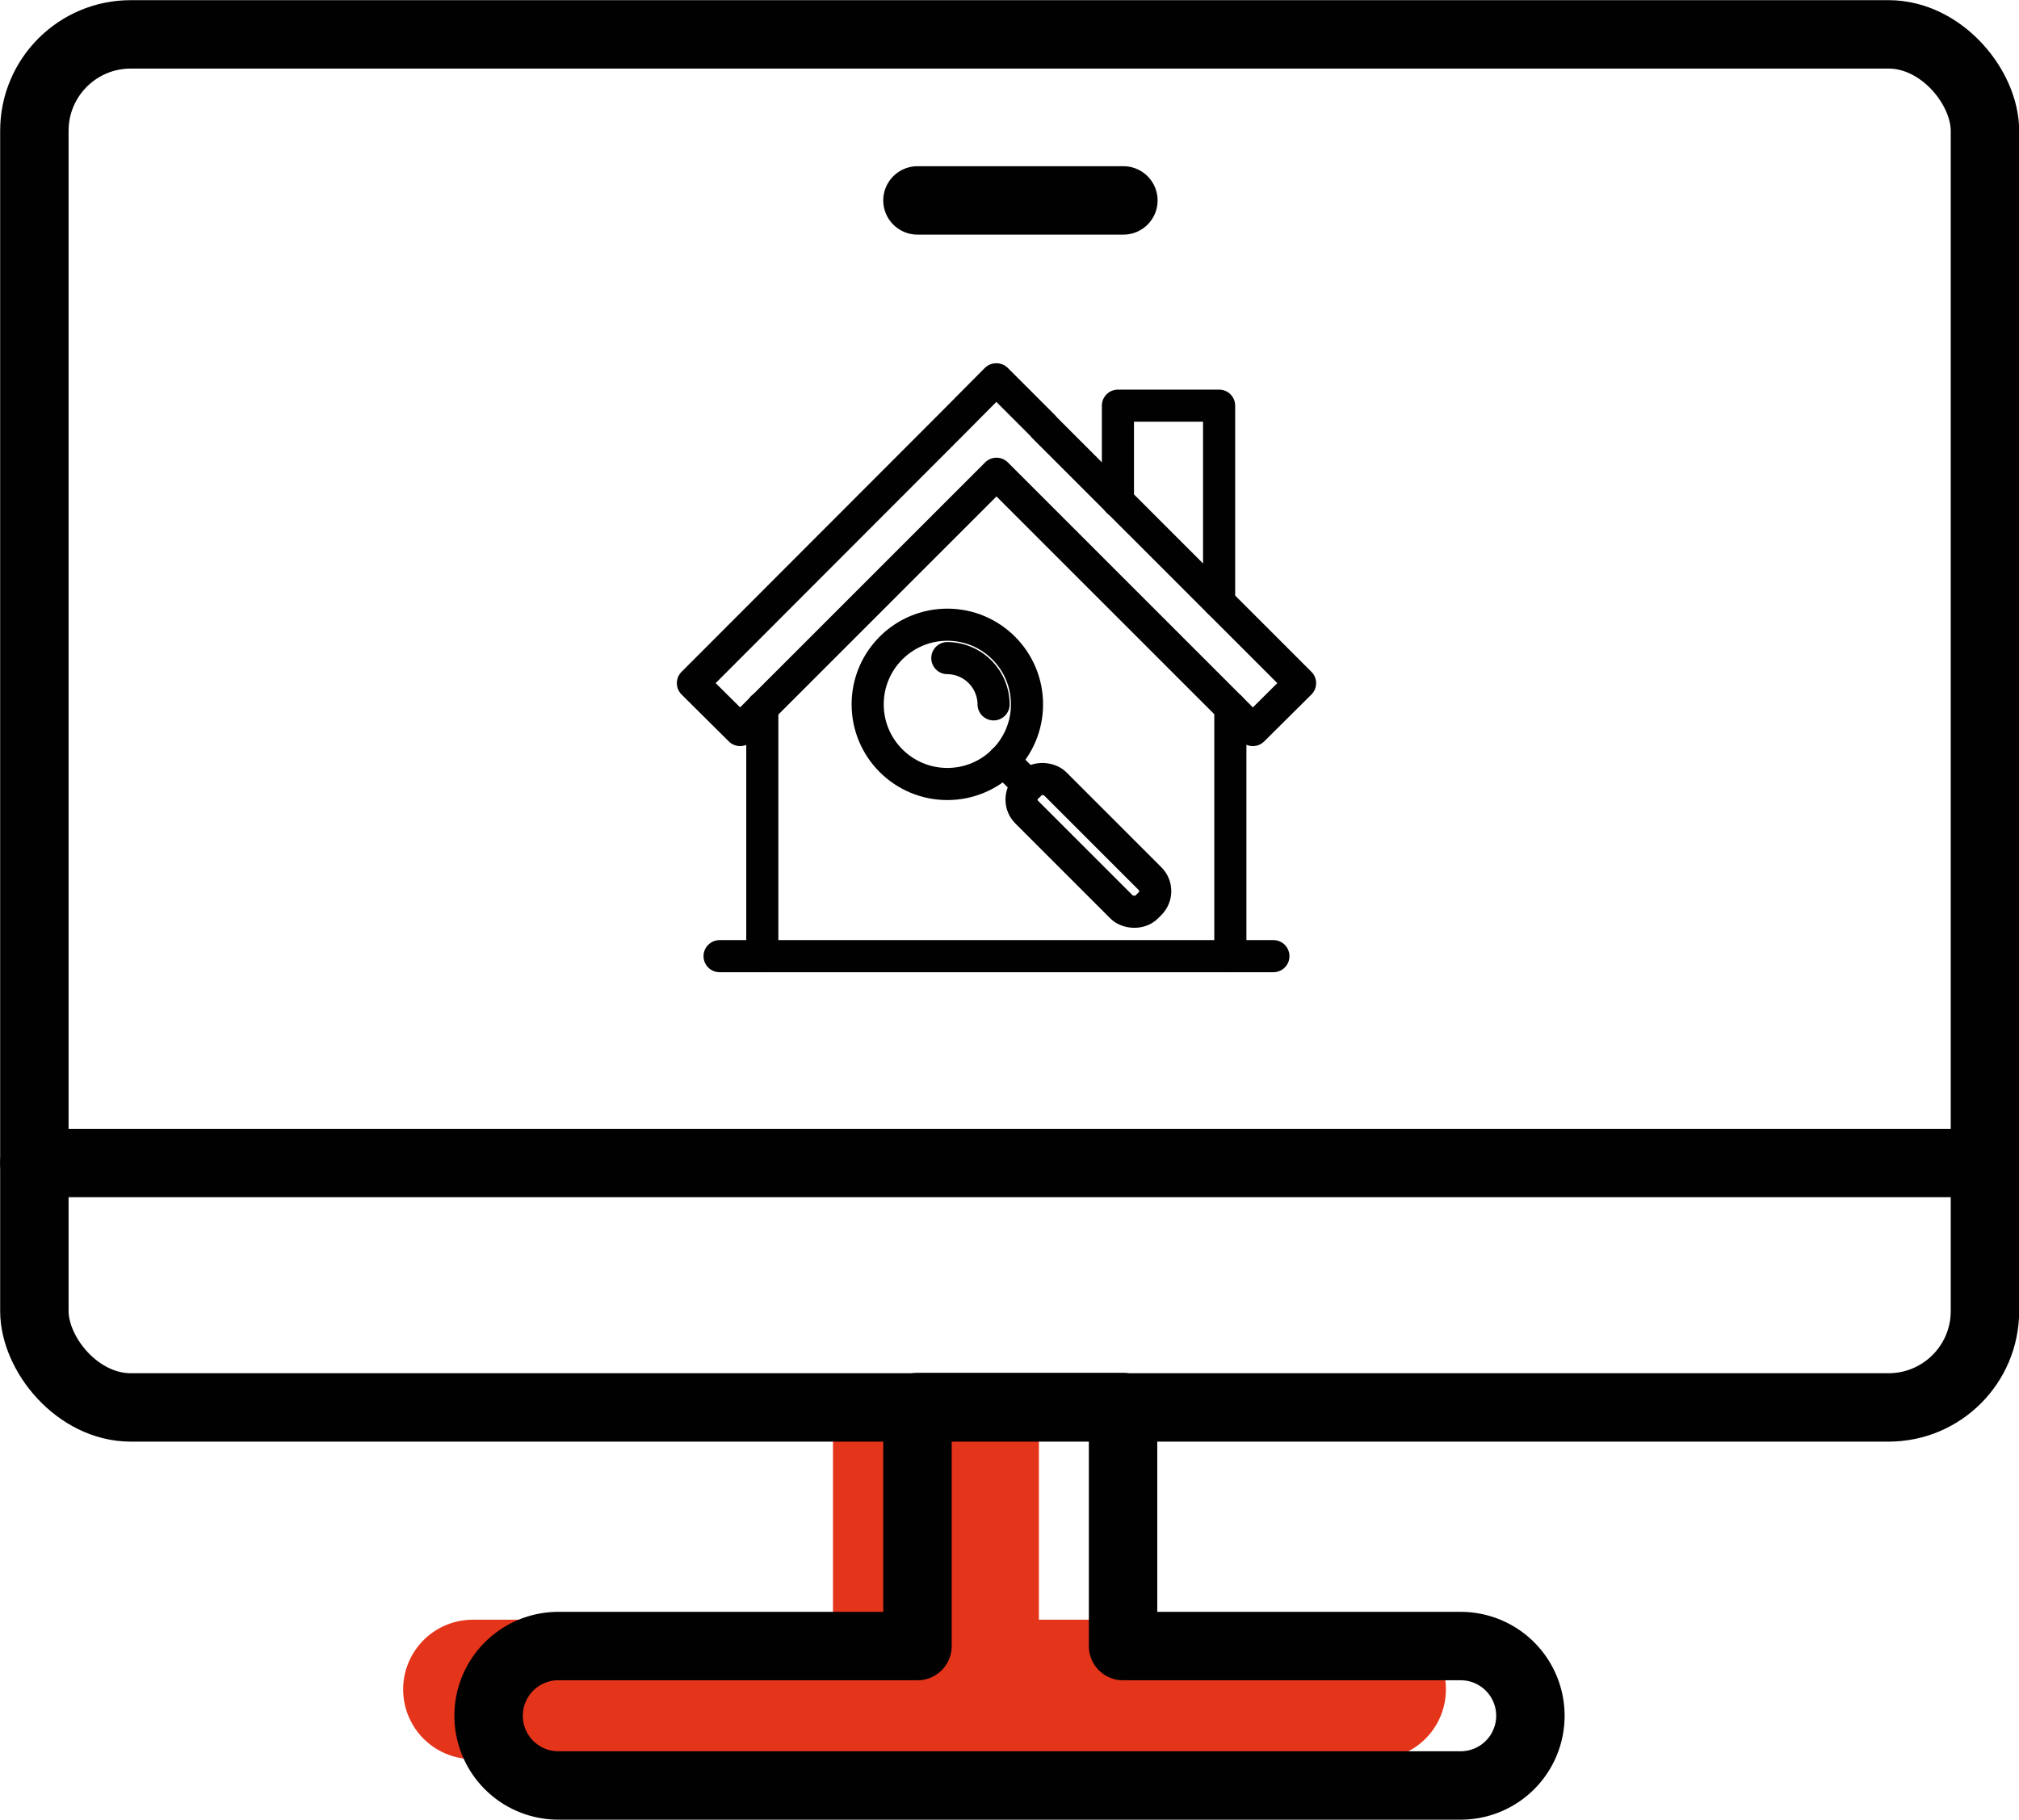
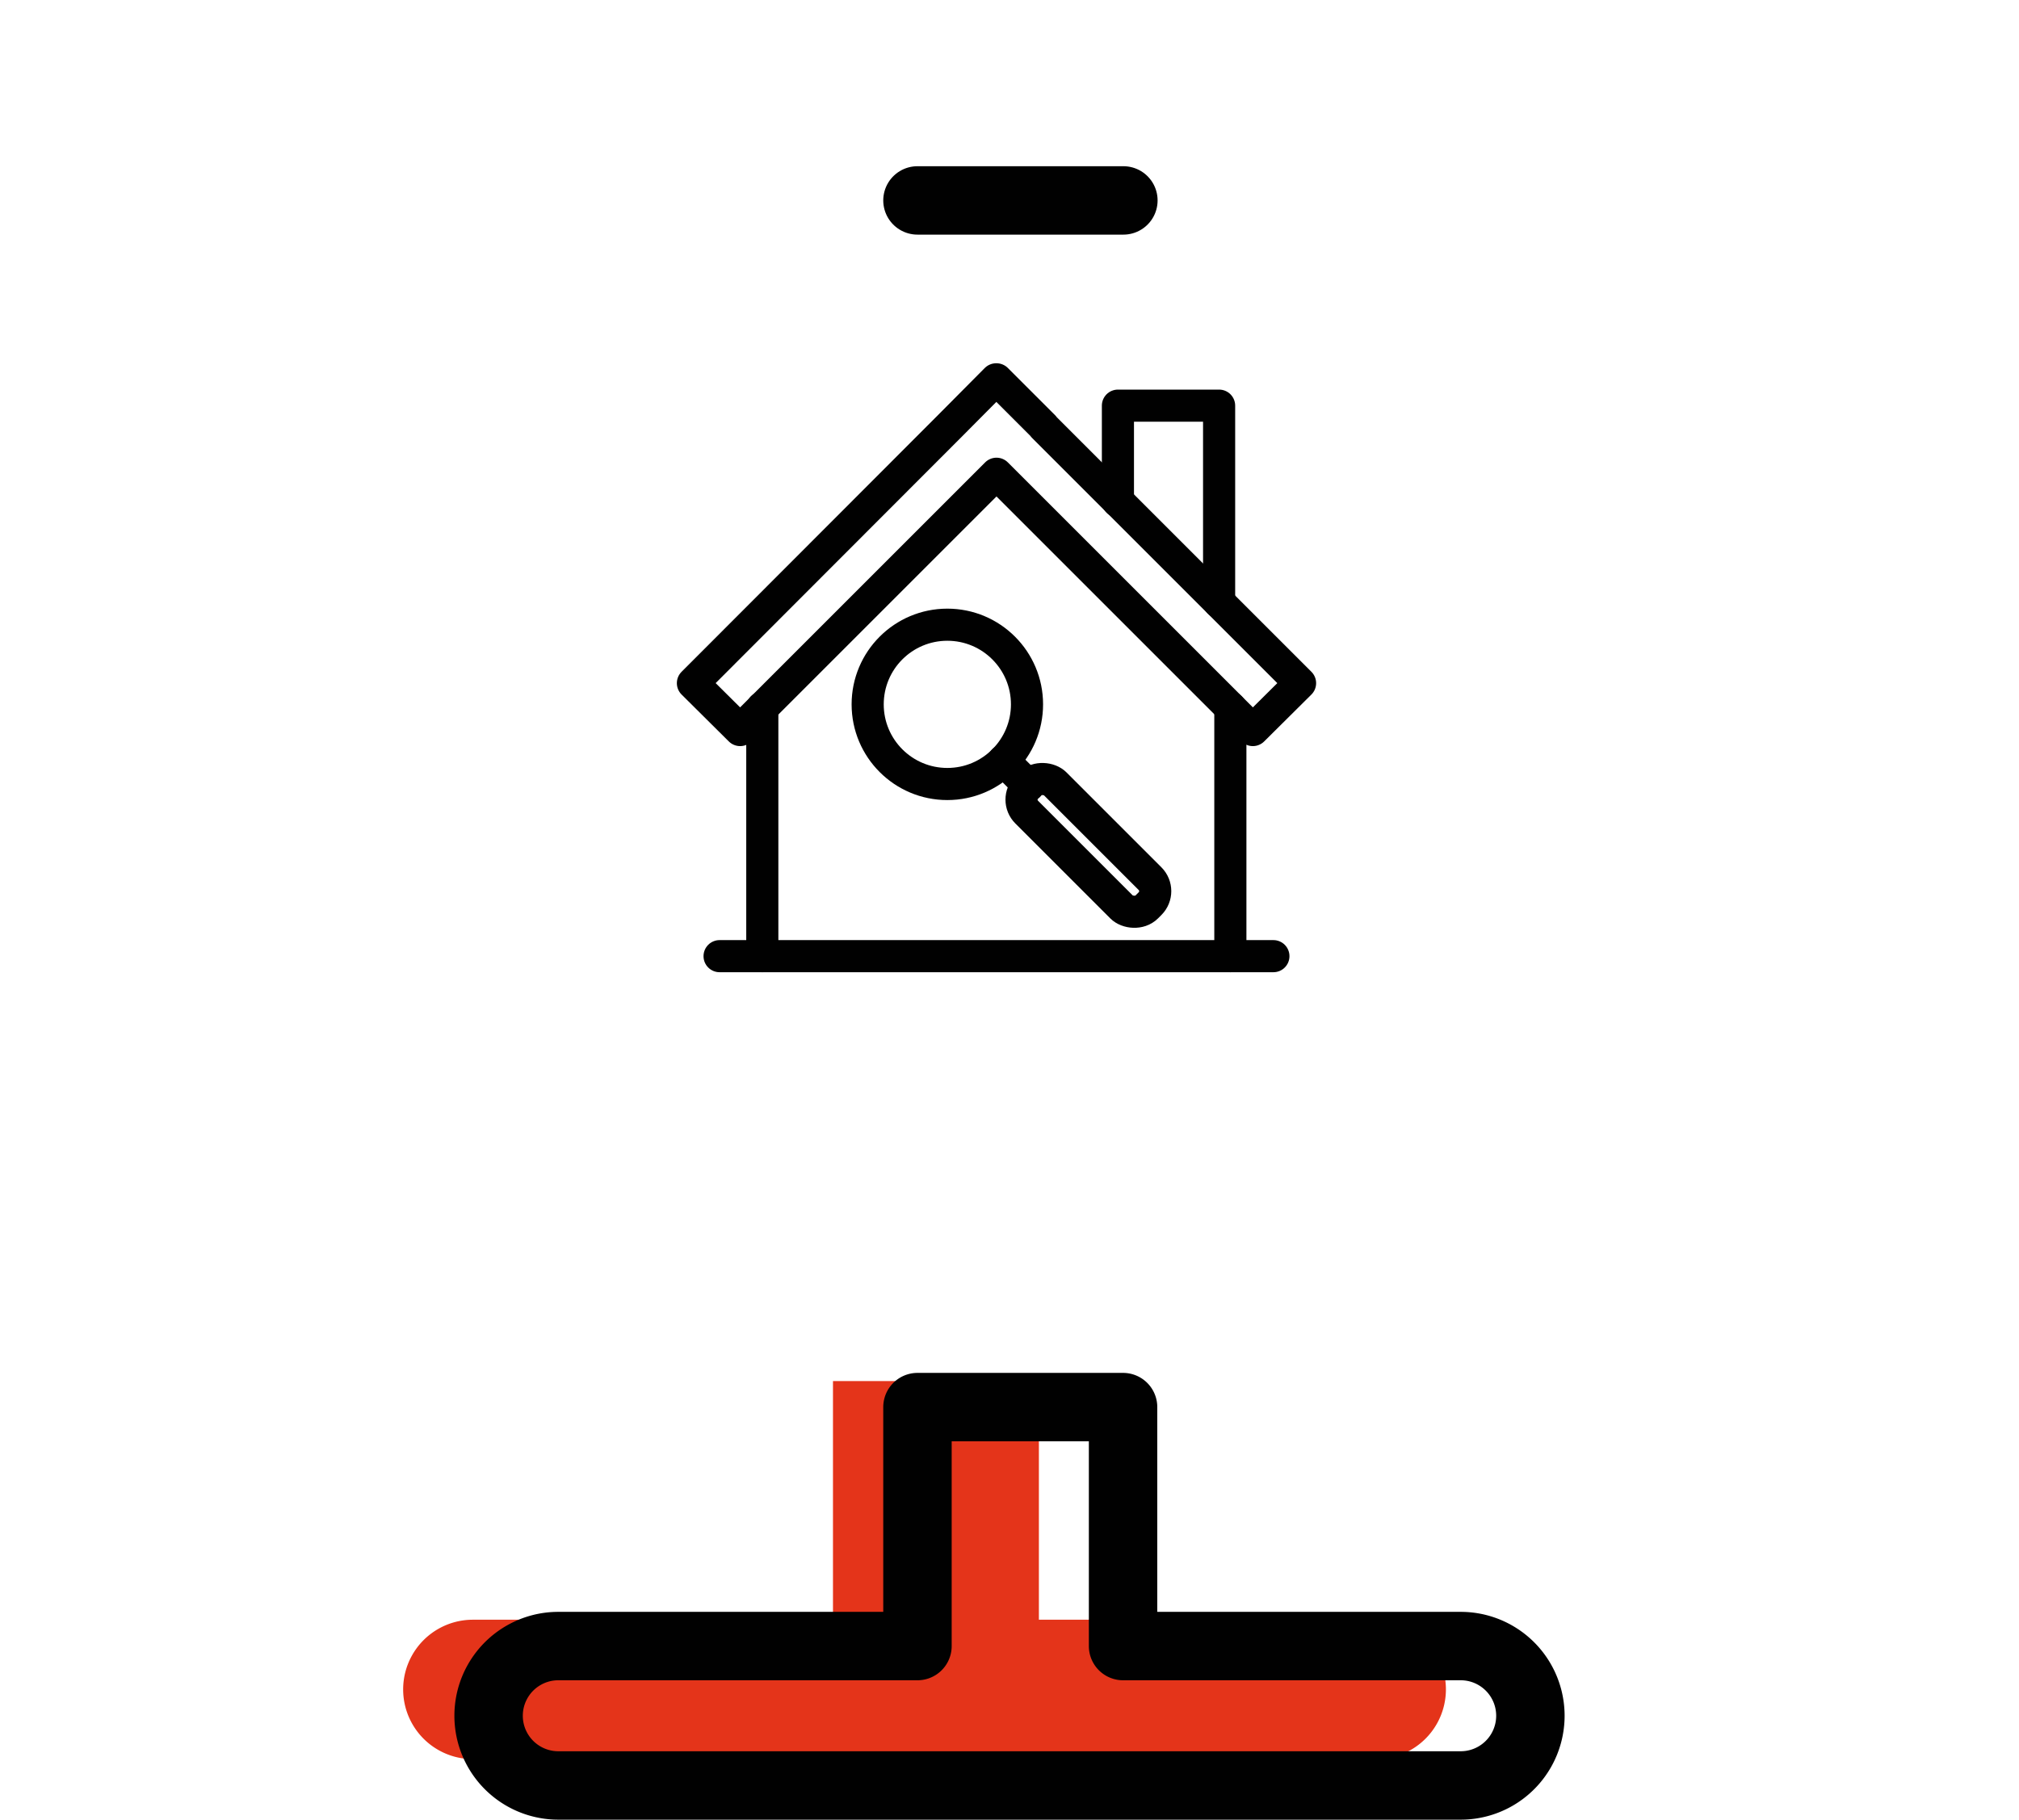
<svg xmlns="http://www.w3.org/2000/svg" id="WEB" viewBox="0 0 62.85 56.66">
  <defs>
    <style>.cls-1{fill:#e4341a;}.cls-2,.cls-3{fill:none;stroke:#010101;stroke-linecap:round;stroke-linejoin:round;}.cls-2{stroke-width:2.13px;}</style>
  </defs>
  <path class="cls-1" d="M46.12,57.43H35.62V50H29.21v7.43H18a2.17,2.17,0,1,0,0,4.34H46.12a2.17,2.17,0,0,0,0-4.34Z" transform="translate(-3.28 -7)" />
-   <rect class="cls-2" x="1.07" y="1.07" width="60.72" height="42.75" rx="3" />
-   <line class="cls-2" x1="1.07" y1="36.21" x2="61.79" y2="36.21" />
  <line class="cls-2" x1="28.56" y1="6.24" x2="34.97" y2="6.24" />
  <path class="cls-2" d="M48.75,58.25H38.24V50.81h-6.4v7.44H20.66a2.17,2.17,0,1,0,0,4.34H48.75a2.17,2.17,0,0,0,0-4.34Z" transform="translate(-3.28 -7)" />
  <polygon class="cls-3" points="40.47 21.27 32.48 13.28 32.49 13.28 31.02 11.81 31.02 11.82 31.01 11.81 29.55 13.28 29.55 13.28 21.57 21.27 23.04 22.73 31.02 14.75 39 22.73 40.47 21.27" />
  <line class="cls-3" x1="23.73" y1="29.77" x2="23.73" y2="22.03" />
  <line class="cls-3" x1="38.3" y1="22.03" x2="38.3" y2="29.77" />
  <polyline class="cls-3" points="34.8 15.61 34.8 12.63 37.95 12.63 37.95 18.75" />
  <line class="cls-3" x1="22.4" y1="29.77" x2="39.64" y2="29.77" />
  <circle class="cls-3" cx="29.49" cy="21.93" r="2.48" />
-   <path class="cls-3" d="M32.77,27.49a1.45,1.45,0,0,1,1.44,1.44" transform="translate(-3.28 -7)" />
  <line class="cls-3" x1="31.24" y1="23.68" x2="32.02" y2="24.46" />
  <rect class="cls-3" x="36.54" y="30.68" width="1.25" height="5.28" rx="0.55" transform="translate(-15.96 29.04) rotate(-45)" />
</svg>